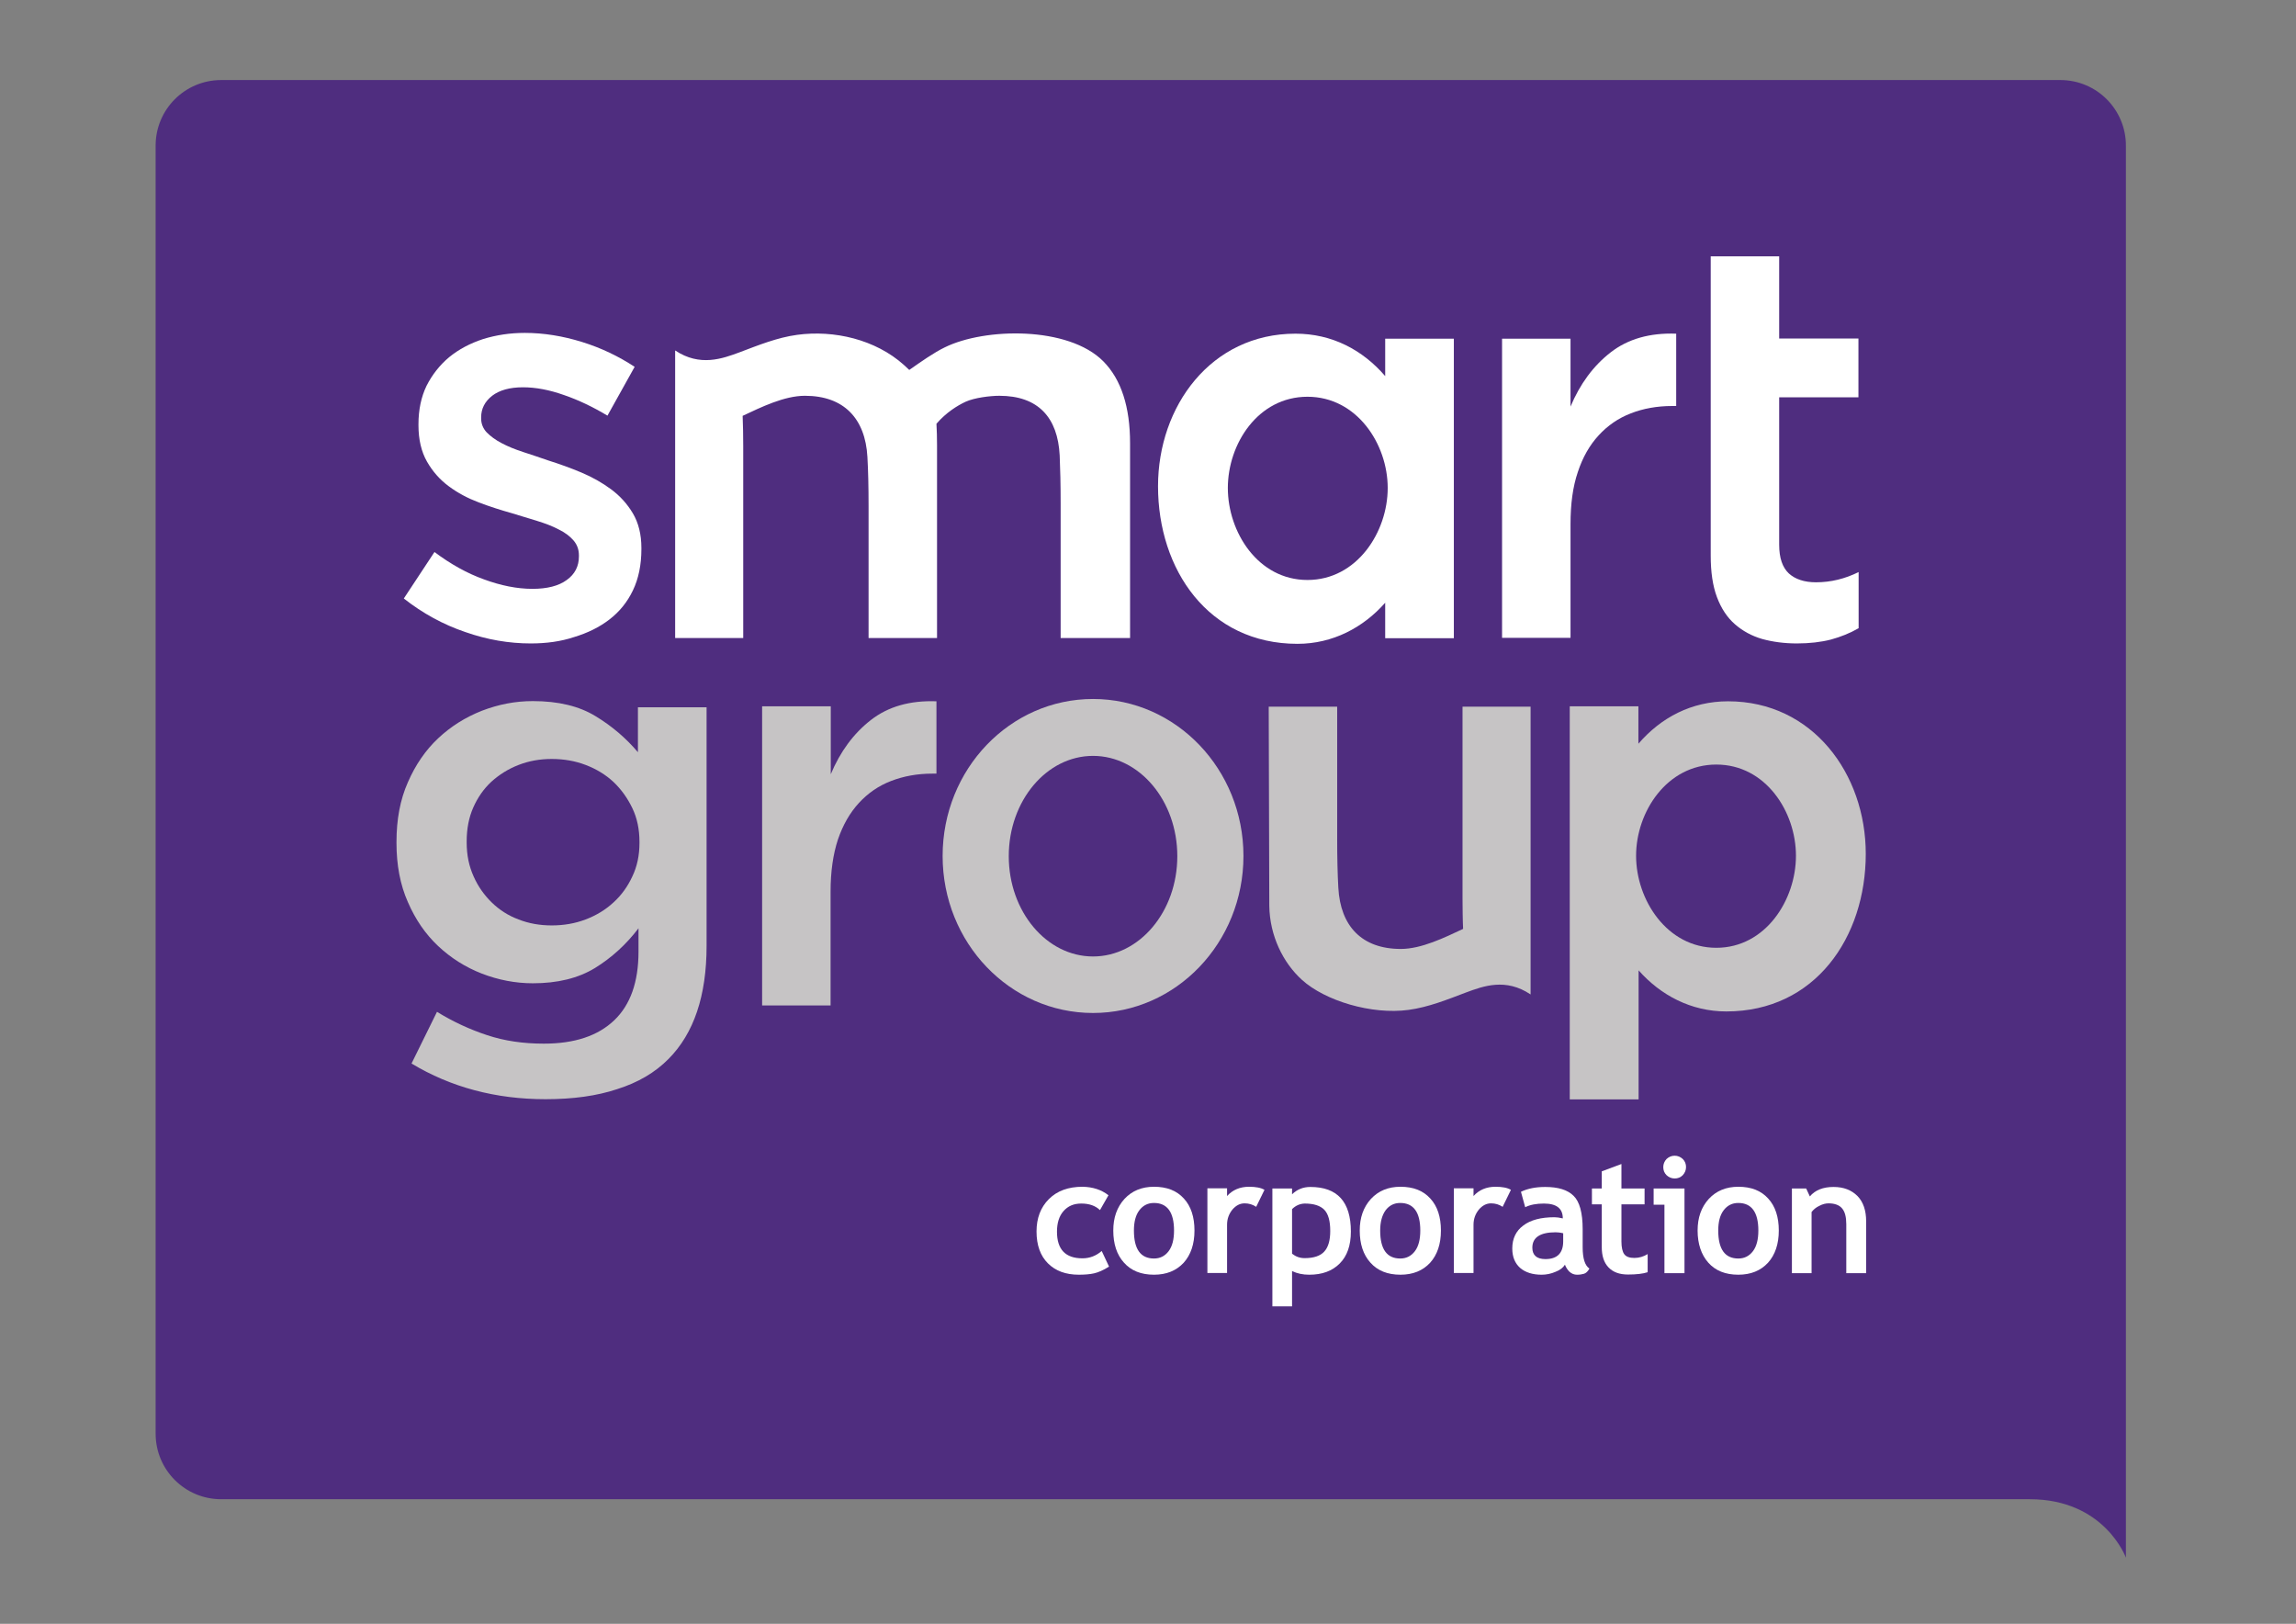
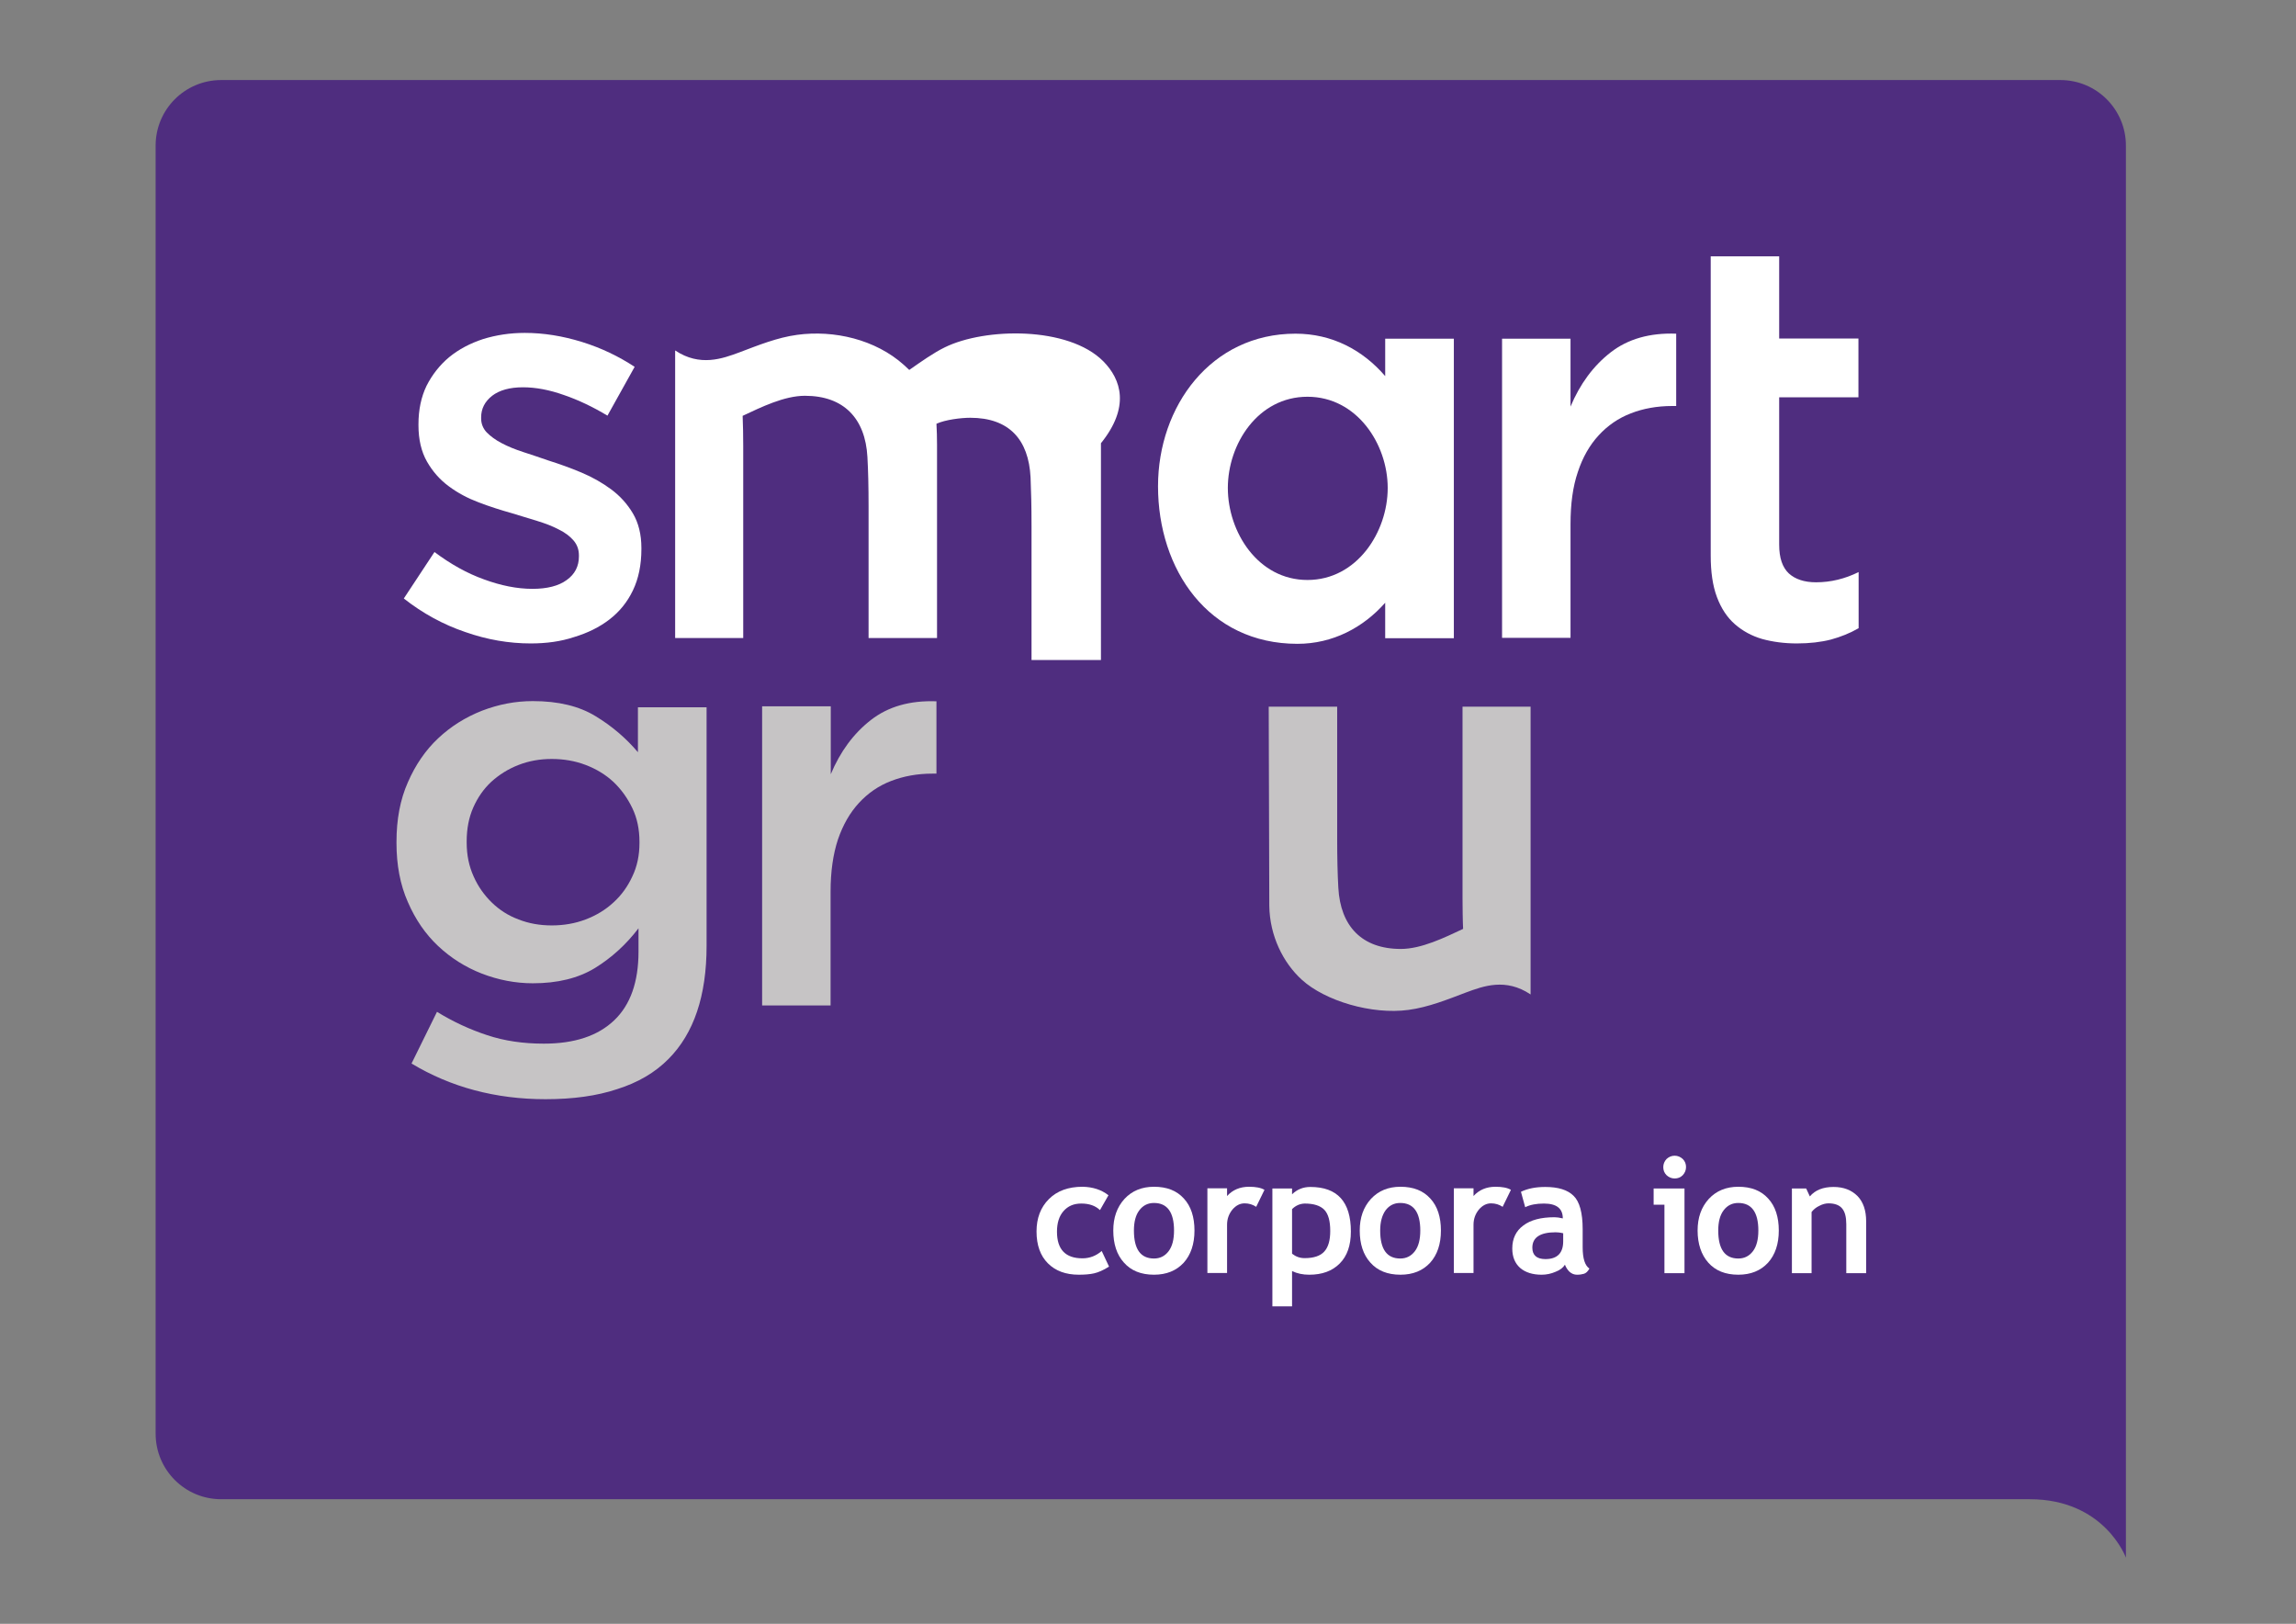
<svg xmlns="http://www.w3.org/2000/svg" version="1.1" id="Layer_1" x="0px" y="0px" viewBox="0 0 1190.6 841.9" style="enable-background:new 0 0 1190.6 841.9;" xml:space="preserve">
  <rect x="0" y="0" width="1190.6" height="841.9" fill="#808080" stroke="none" />
  <style type="text/css">
	.Arched_x0020_Green{fill:url(#SVGID_1_);stroke:#FFFFFF;stroke-width:0.25;stroke-miterlimit:1;}
	.st0{fill:#4F2D7F;}
	.st1{fill:#FFFFFF;}
	.st2{fill:#C6C4C5;}
</style>
  <linearGradient id="SVGID_1_" gradientUnits="userSpaceOnUse" x1="-3193.632" y1="368.281" x2="-3192.925" y2="367.574">
    <stop offset="0" style="stop-color:#1EAB4B" />
    <stop offset="0.983" style="stop-color:#19361A" />
  </linearGradient>
  <path class="st0" d="M1102.4,807.6c0,0-11-30.3-49.9-30.3c-38.9,0-937.8,0-937.8,0c-18.8,0-34-15.2-34-34V75.5c0-18.8,15.2-34,34-34  h953.7c18.8,0,34,15.2,34,34V807.6z" />
  <g>
    <g>
      <path class="st1" d="M678,300.7c-25.7,0-41.3-24.9-41.3-47.7c0-22.8,15.6-47.3,41.3-47.3c25.6,0,41.6,24.5,41.6,47.3    C719.6,275.9,703.6,300.7,678,300.7 M753.9,330.7V175.6h-35.6v19.4c-11.7-13.6-27.6-22-46.5-22c-43.9,0-71.3,37.7-71.3,79.1    c0,43.2,26.1,81.7,72.3,81.7c18.3,0,34.1-8.4,45.5-21.3v18.4H753.9z" />
      <path class="st1" d="M931.8,333.6c-6.5,0-12.5-0.8-18-2.3c-5.5-1.6-10.2-4.2-14.2-7.7c-4-3.5-7.1-8.2-9.3-14.1    c-2.2-5.9-3.2-13-3.2-21.4V132.9h35.5v42.6h41.1v30.5h-41.1v76.4c0,6.9,1.7,11.8,5,14.9c3.3,3,8,4.6,14.1,4.6    c7.7,0,15-1.8,22.1-5.3v29.1c-4.5,2.6-9.3,4.5-14.4,5.9C944.3,332.9,938.4,333.6,931.8,333.6" />
      <path class="st1" d="M778.9,175.6h35.5v35.2c4.9-11.7,11.8-21.1,20.8-28.1c9-7,20.4-10.2,34-9.7v37.5h-2.1c-7.8,0-15,1.3-21.4,3.8    c-6.5,2.5-12,6.3-16.7,11.4c-4.7,5.1-8.3,11.4-10.8,19c-2.6,7.6-3.8,16.6-3.8,27v59h-35.5V175.6z" />
-       <path class="st1" d="M572.1,187.3c-18.1-18.2-61.3-17.5-82.2-7.2c-5.6,2.7-12.4,7.5-18.4,11.7c-0.9-0.9-1.9-1.8-2.8-2.6    c-14.7-13.2-36.2-18.2-55.3-15.6c-10.4,1.4-20.2,5.4-30,9.1c-8.7,3.2-20.4,7.6-33.3-1v149.1h35.3v-99.5c0-4-0.1-12.1-0.3-15.7    c9.6-4.5,21.6-10.4,32.3-10.4c20.2,0,31.3,11.8,32.4,31.7c0.4,7,0.6,15.5,0.6,25.6v68.3h35.5v-100c0-4-0.1-7.6-0.3-11.1    c5-5.8,10.8-9.4,15.1-11.4c4.6-2.1,12.8-3.1,17.5-3.1c20.2,0,30.3,11.3,31.3,30.9c0.3,6.8,0.5,15.1,0.5,25v69.7h36V229.8    C586,211.1,581.5,196.8,572.1,187.3" />
+       <path class="st1" d="M572.1,187.3c-18.1-18.2-61.3-17.5-82.2-7.2c-5.6,2.7-12.4,7.5-18.4,11.7c-0.9-0.9-1.9-1.8-2.8-2.6    c-14.7-13.2-36.2-18.2-55.3-15.6c-10.4,1.4-20.2,5.4-30,9.1c-8.7,3.2-20.4,7.6-33.3-1v149.1h35.3v-99.5c0-4-0.1-12.1-0.3-15.7    c9.6-4.5,21.6-10.4,32.3-10.4c20.2,0,31.3,11.8,32.4,31.7c0.4,7,0.6,15.5,0.6,25.6v68.3h35.5v-100c0-4-0.1-7.6-0.3-11.1    c4.6-2.1,12.8-3.1,17.5-3.1c20.2,0,30.3,11.3,31.3,30.9c0.3,6.8,0.5,15.1,0.5,25v69.7h36V229.8    C586,211.1,581.5,196.8,572.1,187.3" />
      <path class="st1" d="M275.2,333.6c-11.2,0-22.5-1.9-33.9-5.9c-11.5-3.9-22.1-9.7-31.9-17.4l15.9-24.1c8.4,6.3,17,11.1,25.7,14.2    c8.7,3.2,17.1,4.9,25.1,4.9c7.6,0,13.6-1.5,17.8-4.6c4.2-3,6.3-7.1,6.3-12.2v-0.6c0-2.9-0.9-5.5-2.8-7.7c-1.9-2.2-4.4-4.1-7.7-5.7    c-3.2-1.7-6.9-3.1-11.1-4.4c-4.2-1.3-8.6-2.6-13.1-4c-5.7-1.6-11.4-3.4-17.2-5.6c-5.8-2.2-10.9-4.9-15.6-8.4    c-4.6-3.4-8.4-7.7-11.3-12.8c-2.9-5.1-4.4-11.4-4.4-18.8v-0.6c0-7.4,1.4-14.1,4.2-19.9c2.9-5.7,6.8-10.7,11.7-14.8    c5-4.1,10.9-7.2,17.6-9.4c6.8-2.1,14-3.2,21.6-3.2c9.8,0,19.7,1.6,29.7,4.7c10,3.1,19.1,7.5,27.3,12.9l-14.1,25.3    c-7.5-4.5-15-8.1-22.6-10.7c-7.6-2.7-14.7-4-21.2-4c-6.9,0-12.2,1.5-16,4.4c-3.8,3-5.7,6.7-5.7,11.2v0.6c0,2.7,1,5.2,2.9,7.2    c2,2,4.5,3.9,7.8,5.6c3.2,1.7,6.9,3.2,11.2,4.6c4.2,1.4,8.6,2.8,13.1,4.4c5.7,1.8,11.3,3.8,17,6.2c5.7,2.4,10.8,5.3,15.4,8.7    c4.6,3.4,8.4,7.6,11.3,12.5c2.9,4.9,4.4,10.9,4.4,17.9v0.6c0,8.2-1.5,15.4-4.4,21.4c-2.9,6.1-7,11.1-12.2,15.1    c-5.2,4-11.3,7-18.3,9.1C290.8,332.6,283.3,333.6,275.2,333.6" />
    </g>
    <g>
      <path class="st2" d="M675.1,508c12,10.9,36.2,18.2,55.3,15.6c10.4-1.4,20.2-5.4,30-9.1c8.7-3.2,20.4-7.6,33.3,1.1V366.4h-35.3    v99.5c0,4,0.1,12.1,0.3,15.7c-9.6,4.5-21.6,10.4-32.3,10.4c-20.2,0-31.3-11.8-32.4-31.7c-0.4-7-0.6-15.5-0.6-25.6v-68.3h-35.5    c0,0,0.3,90.6,0.3,103.2C658.4,485.2,665.4,499.2,675.1,508z" />
-       <path class="st2" d="M890,491.4c25.6,0,41.3-24.9,41.3-47.7c0-22.8-15.7-47.3-41.3-47.3c-25.6,0-41.6,24.5-41.6,47.3    C848.4,466.5,864.4,491.4,890,491.4 M814,569.9V366.2h35.6v19.4c11.7-13.6,27.6-22,46.5-22c43.9,0,71.4,37.7,71.4,79.1    c0,43.2-26.2,81.7-72.3,81.7c-18.3,0-34.1-8.4-45.5-21.3v66.9H814z" />
      <path class="st2" d="M395.3,366.2h35.5v35.2c4.9-11.7,11.8-21.1,20.8-28.1c9-7,20.3-10.2,34-9.7v37.5h-2.1    c-7.8,0-14.9,1.3-21.4,3.8c-6.5,2.5-12,6.3-16.7,11.4c-4.7,5.1-8.3,11.4-10.9,19c-2.5,7.6-3.8,16.6-3.8,27v59h-35.5V366.2z" />
      <path class="st2" d="M282.9,569.9c-25.9,0-49.1-6.2-69.5-18.5l13.2-26.8c8.3,5.1,16.9,9.1,26,12.1c9,3,18.8,4.4,29.4,4.4    c15.9,0,28-4,36.5-12.1c8.4-8,12.6-19.9,12.6-35.6v-12.1c-6.5,8.5-14,15.3-22.6,20.6c-8.7,5.3-19.4,7.9-32.2,7.9    c-9,0-17.8-1.7-26.4-5c-8.5-3.3-16.1-8.1-22.7-14.3c-6.6-6.2-11.8-13.8-15.7-22.8c-4-9-5.9-19.3-5.9-30.6v-0.6    c0-11.6,1.9-21.9,5.9-30.9c3.9-9,9.2-16.7,15.7-22.8c6.6-6.2,14.1-10.9,22.7-14.3c8.6-3.3,17.3-5,26.4-5c13.2,0,24,2.6,32.5,7.8    c8.6,5.2,15.9,11.5,22,18.7v-23.3h35.6v123.7c0,25.9-6.6,45.4-19.7,58.6c-7,7.1-15.9,12.3-26.7,15.7    C309.5,568.2,297.1,569.9,282.9,569.9z M286.1,479.8c6.2,0,12.1-1,17.6-3.1c5.5-2.1,10.3-5,14.4-8.8c4.2-3.8,7.4-8.3,9.8-13.5    c2.5-5.2,3.7-11,3.7-17.3v-0.6c0-6.5-1.2-12.3-3.7-17.5c-2.5-5.2-5.7-9.7-9.8-13.6c-4.1-3.8-8.9-6.7-14.4-8.8    c-5.5-2.1-11.4-3.1-17.6-3.1c-6.1,0-11.8,1-17.2,3.1c-5.4,2.1-10,5-14.1,8.7c-4,3.7-7.1,8.2-9.4,13.4c-2.3,5.2-3.4,11.1-3.4,17.5    v0.6c0,6.5,1.2,12.3,3.6,17.6c2.3,5.2,5.5,9.7,9.4,13.5c3.9,3.8,8.5,6.8,13.9,8.8C274.2,478.8,280,479.8,286.1,479.8z" />
-       <path class="st2" d="M566.8,362.4c-43.1,0-78,36.4-78,81.4c0,45,34.9,81.4,78,81.4c43.1,0,78-36.5,78-81.4    C644.8,398.9,609.9,362.4,566.8,362.4z M566.8,495.9c-24.1,0-43.7-23.3-43.7-52c0-28.7,19.6-52,43.7-52c24.1,0,43.7,23.3,43.7,52    C610.5,472.6,590.9,495.9,566.8,495.9z" />
    </g>
  </g>
  <g>
    <path class="st1" d="M574.8,619.7l-4.4,7.7c-2.4-2.3-5.6-3.4-9.7-3.4c-3.9,0-6.9,1.3-9.2,3.9c-2.3,2.6-3.4,6.2-3.4,10.7   c0,9.2,4.4,13.8,13.2,13.8c3.8,0,7.1-1.3,10-3.8l3.8,8.1c-3,1.9-5.6,3-7.8,3.5c-2.2,0.5-4.9,0.7-7.9,0.7c-6.8,0-12.1-2-16-5.9   c-3.9-3.9-5.9-9.4-5.9-16.5c0-6.9,2.1-12.5,6.4-16.8c4.3-4.3,10.1-6.4,17.5-6.4C566.6,615.4,571.1,616.8,574.8,619.7z" />
    <path class="st1" d="M577.3,638c0-6.7,1.9-12.1,5.8-16.4c3.9-4.2,9-6.3,15.3-6.3c6.7,0,11.8,2,15.5,6.1c3.7,4,5.5,9.6,5.5,16.6   c0,7-1.9,12.6-5.6,16.7c-3.8,4.1-8.9,6.2-15.4,6.2c-6.7,0-11.9-2.1-15.6-6.3C579.1,650.5,577.3,644.9,577.3,638z M588,638   c0,9.7,3.5,14.5,10.4,14.5c3.2,0,5.7-1.3,7.6-3.8s2.8-6.1,2.8-10.7c0-9.5-3.5-14.3-10.4-14.3c-3.2,0-5.7,1.3-7.6,3.8   C588.9,630,588,633.5,588,638z" />
    <path class="st1" d="M651.4,625.7c-1.8-1.2-3.8-1.8-6-1.8c-2.4,0-4.5,1.1-6.3,3.2c-1.8,2.2-2.8,4.8-2.8,7.9v25h-10.2v-43.9h10.2v4   c2.9-3.2,6.7-4.8,11.4-4.8c3.5,0,6.2,0.5,8,1.6L651.4,625.7z" />
    <path class="st1" d="M670,659v18.3h-10.2v-61.1H670v3c2.6-2.5,5.7-3.8,9.5-3.8c14,0,21,7.7,21,23.1c0,7.2-1.9,12.7-5.8,16.6   c-3.9,3.9-9.1,5.8-15.8,5.8C675.6,660.9,672.7,660.3,670,659z M670,626.9V650c1.9,1.5,4,2.3,6.5,2.3c4.7,0,8.1-1.1,10.2-3.4   c2.1-2.3,3.1-5.8,3.1-10.7c0-5.2-1-8.8-3.1-11c-2.1-2.1-5.4-3.2-10.2-3.2C674.1,624.1,671.9,625,670,626.9z" />
    <path class="st1" d="M705.1,638c0-6.7,1.9-12.1,5.8-16.4c3.9-4.2,9-6.3,15.3-6.3c6.7,0,11.8,2,15.5,6.1c3.7,4,5.5,9.6,5.5,16.6   c0,7-1.9,12.6-5.6,16.7c-3.8,4.1-8.9,6.2-15.4,6.2c-6.7,0-11.9-2.1-15.6-6.3C706.9,650.5,705.1,644.9,705.1,638z M715.7,638   c0,9.7,3.5,14.5,10.4,14.5c3.2,0,5.7-1.3,7.6-3.8s2.8-6.1,2.8-10.7c0-9.5-3.5-14.3-10.4-14.3c-3.2,0-5.7,1.3-7.6,3.8   C716.7,630,715.7,633.5,715.7,638z" />
    <path class="st1" d="M779.2,625.7c-1.8-1.2-3.8-1.8-6-1.8c-2.4,0-4.5,1.1-6.3,3.2c-1.8,2.2-2.8,4.8-2.8,7.9v25h-10.2v-43.9h10.2v4   c2.9-3.2,6.7-4.8,11.4-4.8c3.5,0,6.2,0.5,8,1.6L779.2,625.7z" />
    <path class="st1" d="M811.5,655.7c-0.9,1.5-2.5,2.8-4.9,3.7c-2.3,1-4.7,1.5-7.2,1.5c-4.7,0-8.4-1.2-11.1-3.5   c-2.7-2.4-4.1-5.7-4.1-10.1c0-5.1,1.9-9.1,5.7-11.9c3.8-2.9,9.2-4.3,16.2-4.3c1.2,0,2.6,0.2,4.3,0.6c0-5.2-3.3-7.7-9.8-7.7   c-3.9,0-7.1,0.6-9.7,1.9l-2.2-8c3.5-1.7,7.7-2.5,12.6-2.5c6.7,0,11.6,1.5,14.7,4.6c3.1,3,4.7,8.8,4.7,17.3v9.4   c0,5.8,1.2,9.5,3.5,11c-0.8,1.5-1.8,2.4-2.8,2.7c-1,0.3-2.2,0.5-3.6,0.5c-1.5,0-2.8-0.5-4-1.6C812.7,658.2,812,657,811.5,655.7z    M810.6,639.4c-1.7-0.4-3.1-0.5-3.9-0.5c-8.1,0-12.1,2.7-12.1,8c0,3.9,2.3,5.9,6.8,5.9c6.1,0,9.2-3.1,9.2-9.2V639.4z" />
-     <path class="st1" d="M830.6,624.4h-5.1v-8.2h5.1v-8.9l10.2-3.8v12.7h12v8.2h-12v19.2c0,3.1,0.5,5.4,1.5,6.7c1,1.3,2.7,1.9,5.2,1.9   c2.5,0,4.8-0.7,6.9-2v9.4c-2.4,0.8-5.8,1.2-10.2,1.2c-4.4,0-7.7-1.2-10.1-3.7c-2.4-2.5-3.5-6-3.5-10.6V624.4z" />
    <path class="st1" d="M863.1,660.1v-35.5h-5.6v-8.4h16v43.9H863.1z M868.4,599.2c1.6,0,3,0.6,4.2,1.7c1.2,1.2,1.7,2.6,1.7,4.2   s-0.6,3-1.7,4.2c-1.2,1.2-2.6,1.7-4.2,1.7c-1.6,0-3-0.6-4.2-1.7c-1.2-1.2-1.7-2.6-1.7-4.2s0.6-3,1.7-4.2   C865.4,599.8,866.8,599.2,868.4,599.2z" />
    <path class="st1" d="M880.3,638c0-6.7,1.9-12.1,5.8-16.4c3.9-4.2,9-6.3,15.3-6.3c6.7,0,11.8,2,15.5,6.1c3.7,4,5.5,9.6,5.5,16.6   c0,7-1.9,12.6-5.6,16.7c-3.8,4.1-8.9,6.2-15.4,6.2c-6.7,0-11.9-2.1-15.6-6.3C882.2,650.5,880.3,644.9,880.3,638z M891,638   c0,9.7,3.5,14.5,10.4,14.5c3.2,0,5.7-1.3,7.6-3.8s2.8-6.1,2.8-10.7c0-9.5-3.5-14.3-10.4-14.3c-3.2,0-5.7,1.3-7.6,3.8   C891.9,630,891,633.5,891,638z" />
    <path class="st1" d="M957.4,660.1v-25.4c0-3.7-0.7-6.5-2.2-8.2c-1.4-1.7-3.8-2.6-7-2.6c-1.5,0-3.1,0.4-4.8,1.3   c-1.7,0.8-3,1.9-4,3.2v31.7h-10.2v-43.9h7.4l1.9,4.1c2.8-3.3,6.9-4.9,12.3-4.9c5.2,0,9.3,1.6,12.4,4.7c3,3.1,4.5,7.5,4.5,13.1v26.9   H957.4z" />
  </g>
</svg>